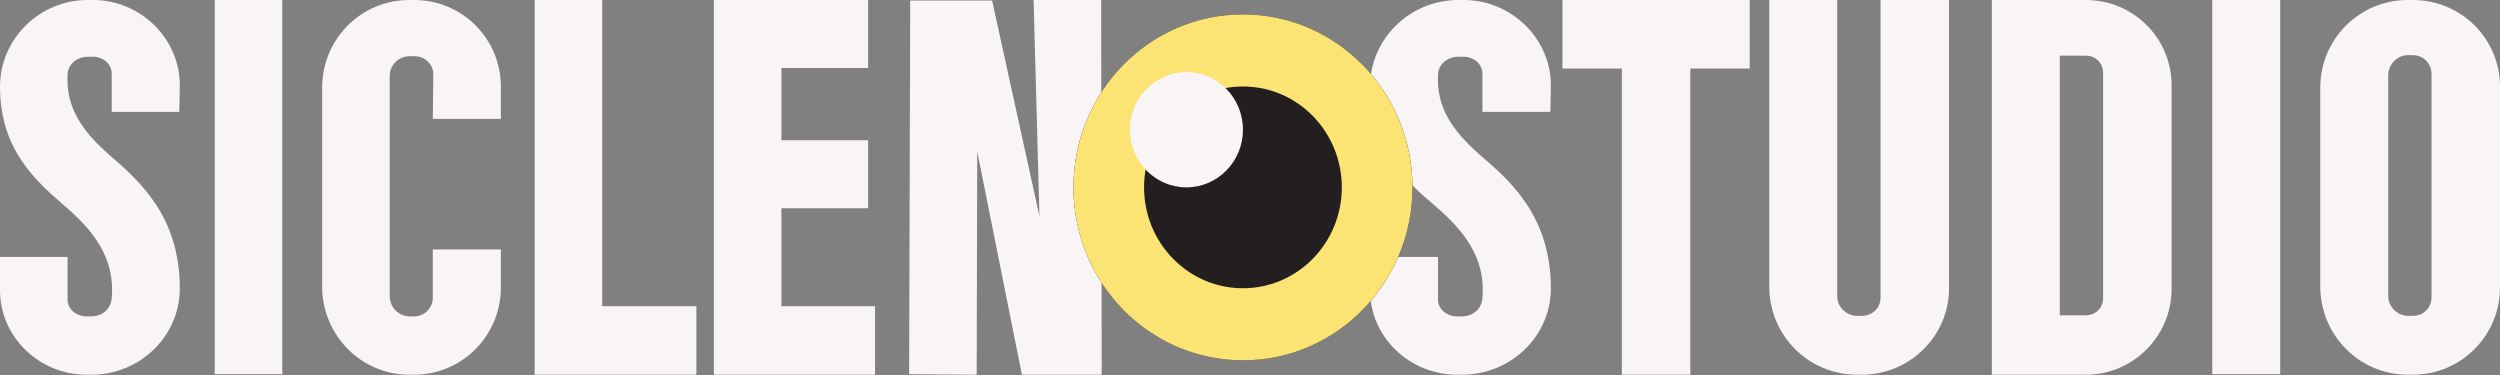
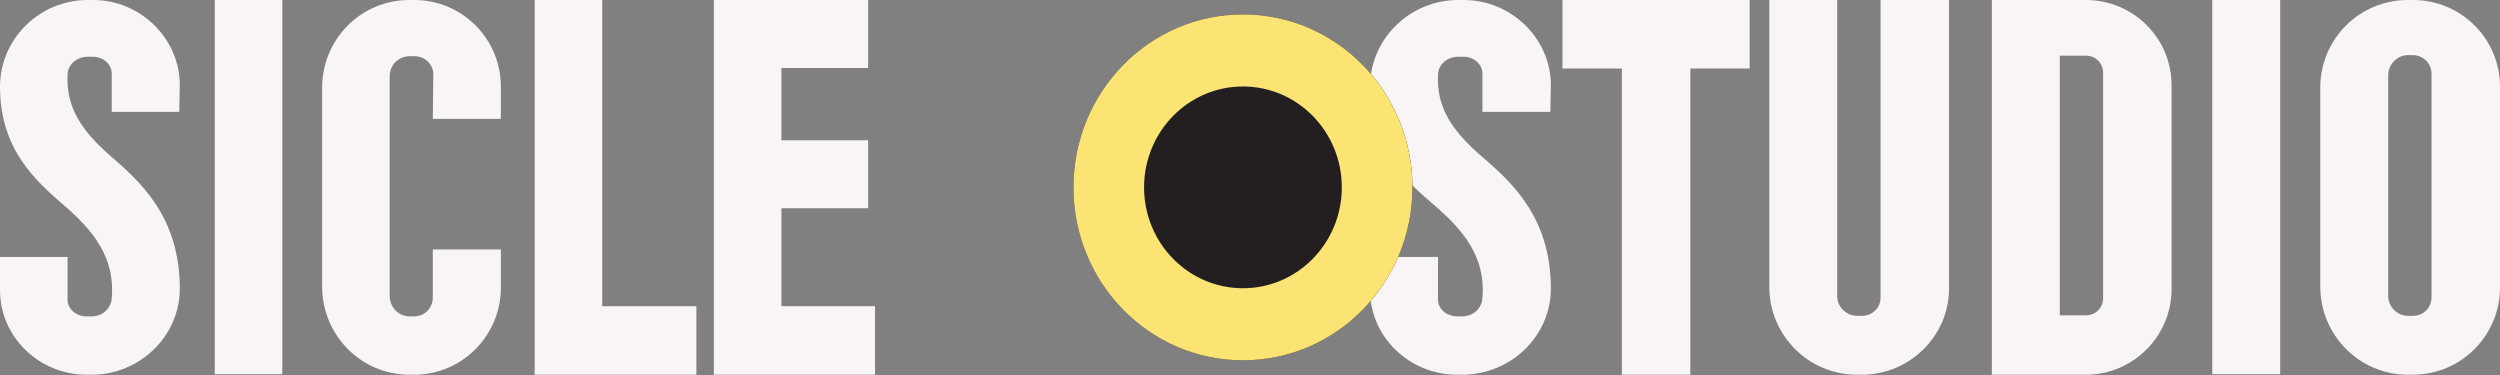
<svg xmlns="http://www.w3.org/2000/svg" width="460" height="69" viewBox="0 0 460 69" fill="none">
  <rect x="0" y="0" width="460" height="69" fill="#808080" stroke="none" />
  <path d="M20.065 28.466C15.073 24.034 12.137 19.798 12.43 13.79C12.43 11.918 14.094 10.441 16.15 10.441H17.128C18.988 10.441 20.554 11.82 20.554 13.494V20.586H32.985L33.083 15.661C33.083 7.092 25.84 0 17.128 0H16.15C7.243 0 0 7.19 0 15.957C0 27.481 6.558 33.292 11.941 37.922C16.933 42.256 21.239 47.279 20.554 54.863C20.456 56.735 18.89 58.212 16.835 58.212H15.954C13.996 58.212 12.43 56.833 12.43 55.159C12.43 53.189 12.43 47.279 12.43 47.279H0V53.386C0 61.955 7.145 68.949 15.954 68.949H16.835C25.742 68.949 33.083 61.857 33.083 53.09C33.083 39.695 25.546 33.194 20.065 28.466Z" fill="#F9F4F5" />
  <path d="M51.944 68.85V0H39.513V68.85H51.944Z" fill="#F9F4F5" />
  <path d="M92.161 15.957C92.161 7.092 85.016 0 76.207 0H75.326C66.419 0 59.274 7.19 59.274 16.154V52.696C59.274 61.66 66.419 68.949 75.326 68.949H76.207C85.016 68.949 92.161 61.758 92.161 52.893V45.9H79.633V54.765C79.633 56.636 78.165 58.212 76.207 58.212H75.326C73.368 58.212 71.705 56.538 71.705 54.469V13.987C71.705 11.918 73.368 10.342 75.424 10.342H76.305C78.165 10.342 79.731 11.82 79.731 13.691L79.633 21.866H92.161V15.957Z" fill="#F9F4F5" />
  <path d="M110.81 56.341V0H98.38V68.949H128.134V56.341H110.81Z" fill="#F9F4F5" />
  <path d="M143.78 56.341V38.316H159.734V25.806H143.78V12.509H159.734V0H131.35V68.949H161.006V56.341H143.78Z" fill="#F9F4F5" />
-   <path d="M202.614 0H190.184L191.26 39.793L182.549 0.099H167.476L167.28 68.85L179.711 68.949L179.809 27.875L188.03 68.949H202.712L202.614 0Z" fill="#F9F4F5" />
  <path d="M272.268 28.466C267.248 24.034 264.295 19.798 264.591 13.79C264.591 11.918 266.264 10.441 268.331 10.441H269.315C271.185 10.441 272.76 11.82 272.76 13.494V20.586H285.261L285.359 15.661C285.359 7.092 278.075 0 269.315 0H268.331C259.374 0 252.09 7.19 252.09 15.957C252.09 27.481 258.685 33.292 264.099 37.922C269.118 42.256 273.449 47.279 272.76 54.863C272.662 56.735 271.087 58.212 269.02 58.212H268.134C266.166 58.212 264.591 56.833 264.591 55.159C264.591 53.189 264.591 47.279 264.591 47.279H252.09V53.386C252.09 61.955 259.276 68.949 268.134 68.949H269.02C277.977 68.949 285.359 61.857 285.359 53.09C285.359 39.695 277.78 33.194 272.268 28.466Z" fill="#F9F4F5" />
  <path d="M287.495 0V12.608H298.421V68.949H311.019V12.608H321.945V0H287.495Z" fill="#F9F4F5" />
  <path d="M346.022 0V54.765C346.022 56.636 344.545 58.114 342.577 58.114H341.691C339.722 58.114 338.049 56.439 338.049 54.568V0H325.549V52.795C325.549 61.66 332.734 68.949 341.691 68.949H342.577C351.435 68.949 358.621 61.758 358.621 53.09V0H346.022Z" fill="#F9F4F5" />
  <path d="M383.823 0H366.499V68.949H383.823C392.484 68.949 399.571 61.857 399.571 53.189V15.661C399.571 6.993 392.484 0 383.823 0ZM386.972 54.863C386.972 56.636 385.594 58.015 383.823 58.015H379V10.244H383.823C385.594 10.244 386.972 11.623 386.972 13.396V54.863Z" fill="#F9F4F5" />
  <path d="M419.556 68.85V0H407.056V68.85H419.556Z" fill="#F9F4F5" />
  <path d="M443.956 0H443.07C434.113 0 426.928 7.19 426.928 16.154V52.696C426.928 61.66 434.113 68.949 443.07 68.949H443.956C452.815 68.949 460 61.758 460 52.893V15.957C460 7.092 452.815 0 443.956 0ZM447.401 54.666C447.401 56.636 445.925 58.114 443.956 58.114H443.07C441.102 58.114 439.429 56.439 439.429 54.469V13.888C439.429 11.82 441.102 10.145 443.07 10.145H443.956C445.925 10.145 447.401 11.721 447.401 13.593V54.666Z" fill="#F9F4F5" />
  <path d="M259.887 34.474C259.887 52.049 245.924 66.297 228.701 66.297C211.477 66.297 197.514 52.049 197.514 34.474C197.514 16.899 211.477 2.652 228.701 2.652C245.924 2.652 259.887 16.899 259.887 34.474Z" fill="#231F20" />
  <path fill-rule="evenodd" clip-rule="evenodd" d="M228.701 53.037C238.748 53.037 246.893 44.726 246.893 34.474C246.893 24.222 238.748 15.911 228.701 15.911C218.653 15.911 210.508 24.222 210.508 34.474C210.508 44.726 218.653 53.037 228.701 53.037ZM228.701 66.297C245.924 66.297 259.887 52.049 259.887 34.474C259.887 16.899 245.924 2.652 228.701 2.652C211.477 2.652 197.514 16.899 197.514 34.474C197.514 52.049 211.477 66.297 228.701 66.297Z" fill="#FBE474" />
-   <path d="M228.701 23.867C228.701 29.725 224.046 34.474 218.305 34.474C212.564 34.474 207.91 29.725 207.91 23.867C207.91 18.009 212.564 13.259 218.305 13.259C224.046 13.259 228.701 18.009 228.701 23.867Z" fill="#F9F4F5" />
</svg>